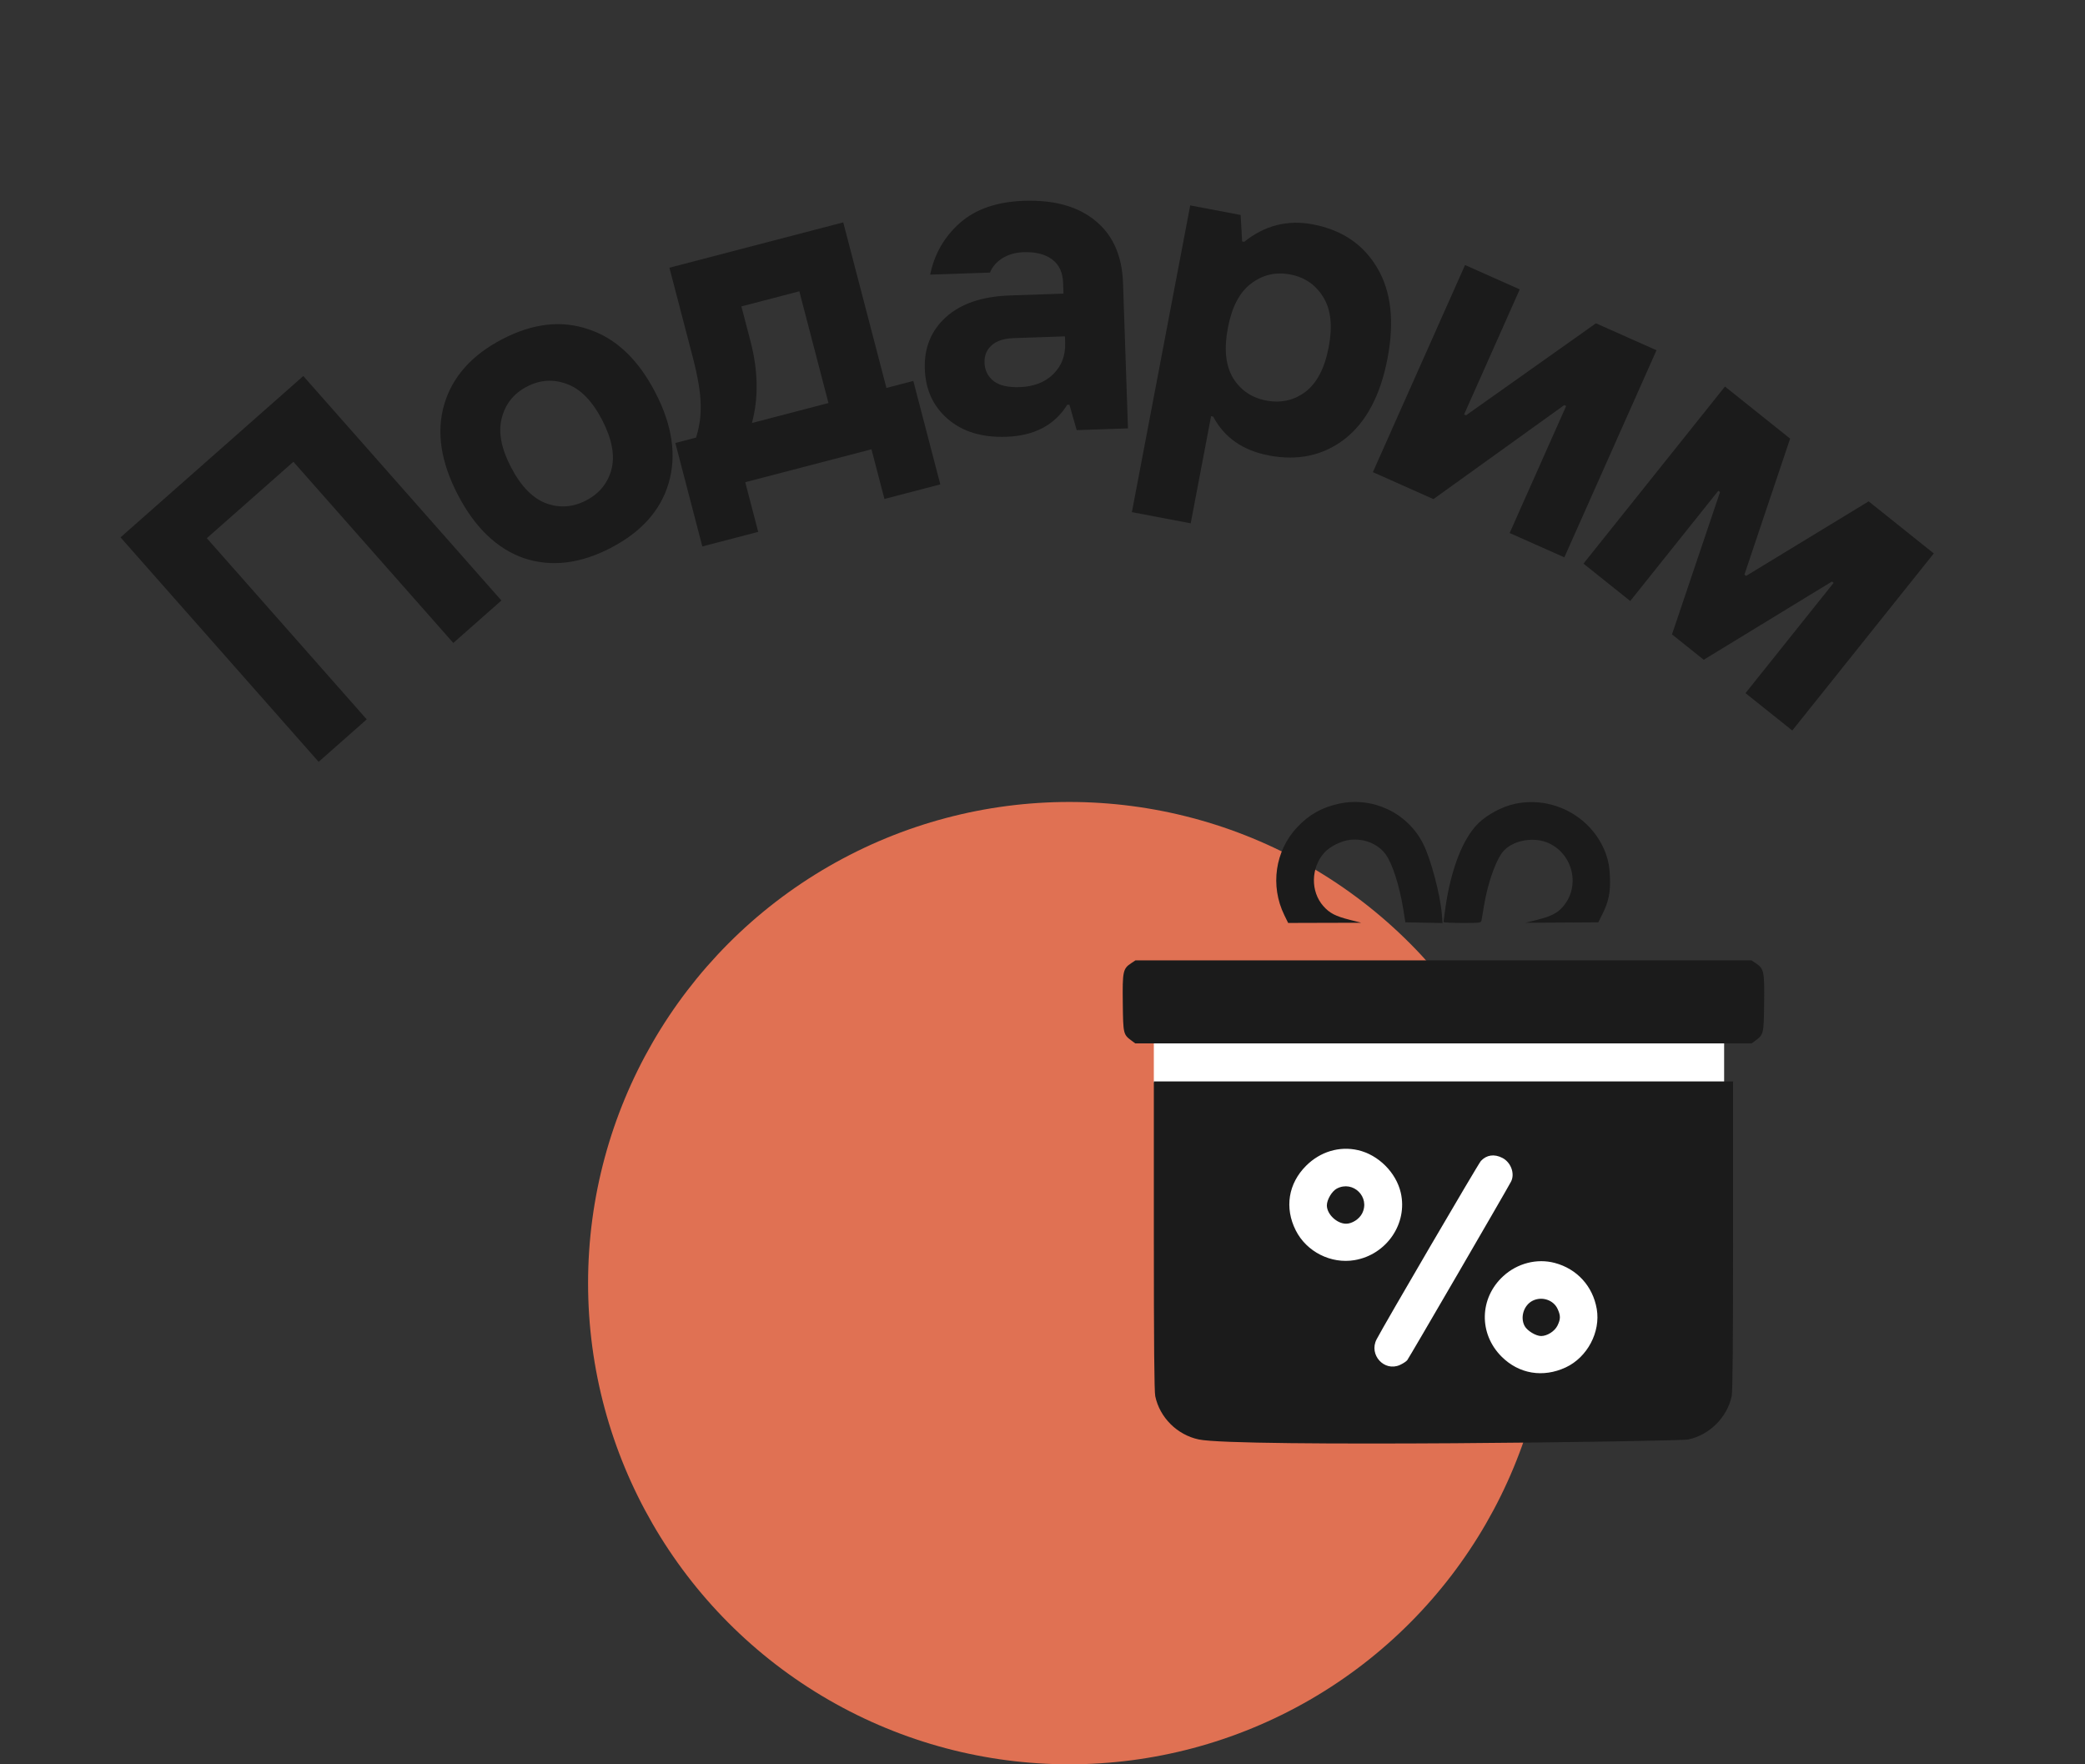
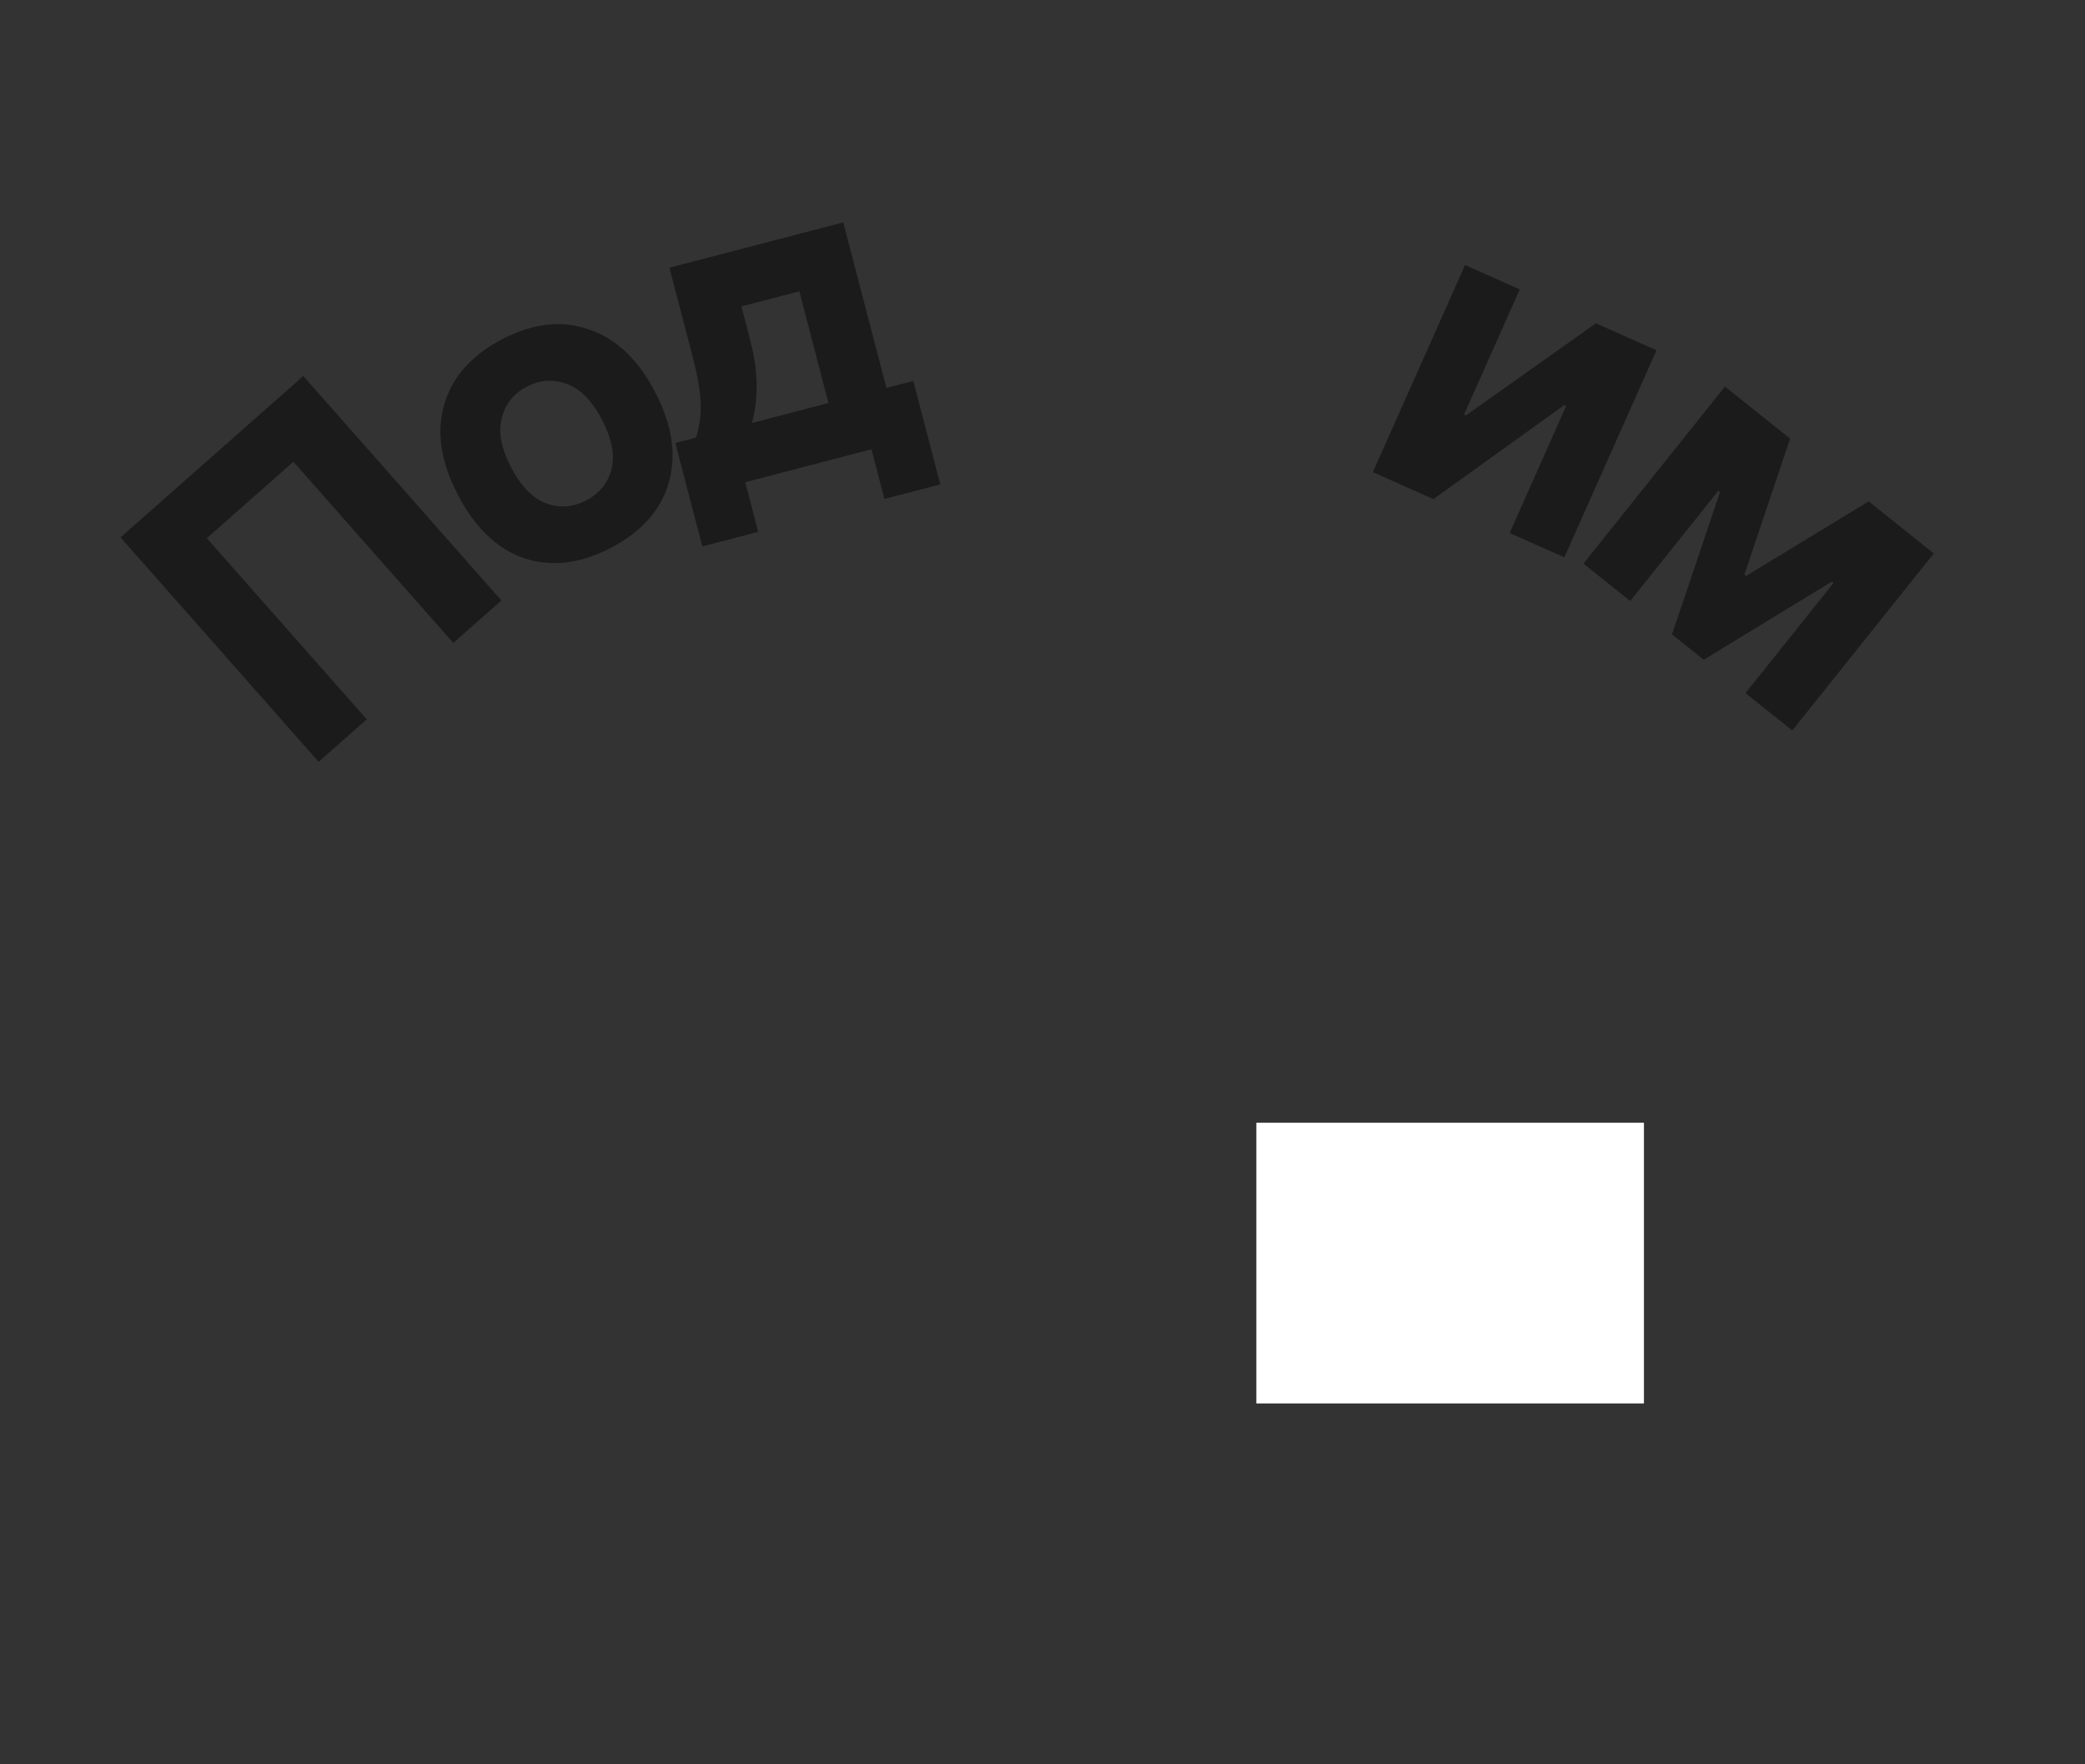
<svg xmlns="http://www.w3.org/2000/svg" width="156" height="132" viewBox="0 0 156 132" fill="none">
  <rect x="0" y="0" width="156" height="132" fill="#333333" stroke="none" />
-   <circle cx="80" cy="96" r="36" fill="#E07153" />
  <rect x="94" y="84" width="29" height="21" fill="white" />
-   <path d="M86.33 78H129V81H86.33V78Z" fill="white" />
-   <path fill-rule="evenodd" clip-rule="evenodd" d="M100.167 60.133C98.891 60.413 97.939 60.951 97.053 61.894C95.4 63.653 95.018 66.27 96.094 68.468L96.38 69.052L99.118 69.044L101.856 69.037L101.005 68.821C99.914 68.545 99.483 68.322 99.011 67.788C98.049 66.7 98.076 64.939 99.071 63.81C99.492 63.334 100.36 62.9 101.037 62.83C102.083 62.721 103.114 63.146 103.675 63.918C104.178 64.609 104.711 66.27 104.993 68.025L105.15 69.005L106.542 69.031L107.934 69.057L107.876 68.366C107.749 66.881 107.049 64.251 106.479 63.126C105.306 60.807 102.71 59.576 100.167 60.133ZM113.347 60.14C112.388 60.345 111.258 60.95 110.589 61.616C109.437 62.763 108.556 65.04 108.142 67.942C108.066 68.475 108.003 68.943 108.002 68.982C108.001 69.02 108.632 69.052 109.405 69.052C110.788 69.052 110.811 69.048 110.851 68.842C110.873 68.726 110.956 68.232 111.036 67.745C111.329 65.962 111.987 64.168 112.559 63.599C113.336 62.826 114.834 62.596 115.888 63.087C117.713 63.939 118.245 66.317 116.948 67.825C116.524 68.318 116.073 68.548 114.995 68.822L114.144 69.038L116.865 69.022L119.585 69.005L119.888 68.398C120.362 67.451 120.506 66.741 120.455 65.598C120.422 64.859 120.35 64.444 120.164 63.919C119.188 61.158 116.236 59.522 113.347 60.14ZM84.633 72.065C84.019 72.473 83.978 72.668 84.007 75.044C84.035 77.37 84.041 77.396 84.678 77.869L84.938 78.062H108H131.062L131.322 77.869C131.959 77.396 131.965 77.37 131.993 75.044C132.022 72.668 131.982 72.473 131.367 72.065L131.048 71.853H108H84.952L84.633 72.065ZM86.331 92.436C86.331 100.552 86.362 104.109 86.436 104.457C86.773 106.057 88.073 107.35 89.689 107.694C92.53 108.299 125.599 107.845 126.311 107.696C127.903 107.362 129.232 106.039 129.565 104.457C129.638 104.11 129.669 100.52 129.669 92.436V80.91H108H86.331V92.436ZM101.611 86.051C103.128 86.399 104.455 87.719 104.805 89.23C105.34 91.539 103.746 93.87 101.353 94.278C99.589 94.579 97.757 93.655 96.95 92.056C96.096 90.365 96.388 88.545 97.728 87.212C98.785 86.16 100.218 85.731 101.611 86.051ZM112.405 86.629C113.051 86.958 113.363 87.815 113.053 88.409C112.713 89.058 105.41 101.621 105.287 101.768C105.206 101.865 104.957 102.026 104.736 102.124C103.569 102.644 102.401 101.359 102.995 100.209C103.553 99.13 110.605 87.069 110.8 86.859C111.227 86.402 111.8 86.319 112.405 86.629ZM100.025 88.923C99.656 89.115 99.276 89.755 99.276 90.184C99.276 90.841 100.026 91.554 100.717 91.554C101.161 91.554 101.695 91.213 101.912 90.789C102.537 89.569 101.243 88.288 100.025 88.923ZM116.325 94.487C117.991 94.929 119.175 96.226 119.469 97.931C119.766 99.658 118.761 101.553 117.15 102.303C115.45 103.095 113.652 102.795 112.355 101.504C110.626 99.784 110.681 97.115 112.479 95.472C113.532 94.51 114.996 94.135 116.325 94.487ZM114.681 97.311C114.012 97.639 113.72 98.555 114.075 99.21C114.267 99.564 114.915 99.957 115.307 99.957C115.763 99.957 116.325 99.598 116.531 99.175C116.769 98.686 116.771 98.435 116.541 97.932C116.234 97.259 115.373 96.972 114.681 97.311Z" fill="#1B1B1B" />
  <path d="M23.84 56.997L9.018 40.203L22.693 28.133L37.516 44.927L33.917 48.104L21.953 34.548L15.475 40.265L27.439 53.821L23.84 56.997Z" fill="#1B1B1B" />
  <path d="M50.032 36.136C49.436 38.178 47.993 39.796 45.704 40.988C43.414 42.18 41.252 42.44 39.218 41.767C37.194 41.065 35.541 39.484 34.26 37.025C32.979 34.565 32.637 32.314 33.233 30.271C33.839 28.201 35.286 26.569 37.576 25.377C39.865 24.185 42.022 23.939 44.047 24.641C46.081 25.314 47.739 26.88 49.019 29.34C50.3 31.8 50.638 34.065 50.032 36.136ZM40.869 37.66C41.877 38.026 42.872 37.952 43.856 37.44C44.84 36.928 45.472 36.154 45.751 35.119C46.02 34.065 45.785 32.828 45.046 31.409C44.307 29.99 43.433 29.098 42.425 28.733C41.408 28.348 40.407 28.413 39.423 28.925C38.439 29.437 37.812 30.22 37.544 31.274C37.265 32.309 37.495 33.536 38.234 34.956C38.972 36.375 39.851 37.276 40.869 37.66Z" fill="#1B1B1B" />
  <path d="M52.548 40.883L50.53 33.142L52.078 32.738C52.334 31.944 52.45 31.12 52.425 30.267C52.416 29.387 52.216 28.194 51.823 26.687L50.086 20.029L63.092 16.638L66.322 29.024L68.334 28.499L70.353 36.24L66.173 37.33L65.204 33.614L55.76 36.077L56.729 39.793L52.548 40.883ZM56.258 31.648L61.986 30.154L59.806 21.794L55.471 22.924L56.158 25.556C56.728 27.744 56.762 29.775 56.258 31.648Z" fill="#1B1B1B" />
-   <path d="M76.286 28.963C77.331 28.928 78.163 28.611 78.783 28.014C79.424 27.395 79.728 26.605 79.695 25.646L79.679 25.166L75.841 25.297C75.094 25.322 74.535 25.512 74.163 25.866C73.812 26.198 73.644 26.62 73.662 27.132C73.681 27.707 73.911 28.169 74.349 28.517C74.787 28.844 75.433 28.992 76.286 28.963ZM75.291 32.679C73.479 32.741 72.023 32.3 70.924 31.355C69.825 30.411 69.248 29.16 69.195 27.604C69.142 26.026 69.664 24.738 70.761 23.74C71.879 22.72 73.483 22.175 75.572 22.104L79.57 21.968L79.543 21.168C79.516 20.379 79.24 19.791 78.714 19.403C78.189 19.016 77.478 18.837 76.583 18.867C75.964 18.889 75.425 19.046 74.966 19.339C74.527 19.631 74.23 19.983 74.073 20.394L69.596 20.546C69.907 19.02 70.642 17.736 71.802 16.693C72.983 15.649 74.587 15.093 76.612 15.024C78.872 14.947 80.65 15.442 81.945 16.508C83.263 17.573 83.956 19.129 84.025 21.176L84.395 32.05L80.558 32.18L80.013 30.277L79.853 30.283C78.901 31.809 77.381 32.608 75.291 32.679Z" fill="#1B1B1B" />
-   <path d="M84.688 38.316L89.052 15.367L92.825 16.084L92.937 18.06L93.095 18.09C94.631 16.862 96.342 16.428 98.229 16.787C100.408 17.201 102.015 18.288 103.048 20.048C104.085 21.788 104.341 24.04 103.815 26.807C103.289 29.573 102.222 31.585 100.614 32.843C99.011 34.08 97.12 34.491 94.94 34.077C92.991 33.706 91.601 32.736 90.77 31.166L90.613 31.136L89.089 39.153L84.688 38.316ZM92.262 28.29C92.827 29.201 93.655 29.76 94.744 29.968C95.834 30.175 96.809 29.959 97.669 29.319C98.533 28.658 99.115 27.541 99.414 25.97C99.713 24.398 99.579 23.156 99.014 22.245C98.453 21.314 97.628 20.744 96.538 20.537C95.448 20.329 94.471 20.556 93.607 21.217C92.747 21.857 92.168 22.963 91.869 24.535C91.57 26.107 91.701 27.358 92.262 28.29Z" fill="#1B1B1B" />
  <path d="M102.719 35.324L109.615 19.829L113.708 21.651L109.544 31.006L109.691 31.071L119.409 24.188L123.94 26.204L117.045 41.699L112.952 39.878L117.18 30.376L117.034 30.311L107.251 37.341L102.719 35.324Z" fill="#1B1B1B" />
  <path d="M118.475 42.169L129.063 28.92L133.937 32.815L130.519 42.987L130.644 43.087L139.812 37.51L144.687 41.406L134.099 54.654L130.599 51.858L137.191 43.608L137.066 43.508L127.474 49.361L125.099 47.463L128.692 36.816L128.567 36.716L121.975 44.965L118.475 42.169Z" fill="#1B1B1B" />
</svg>